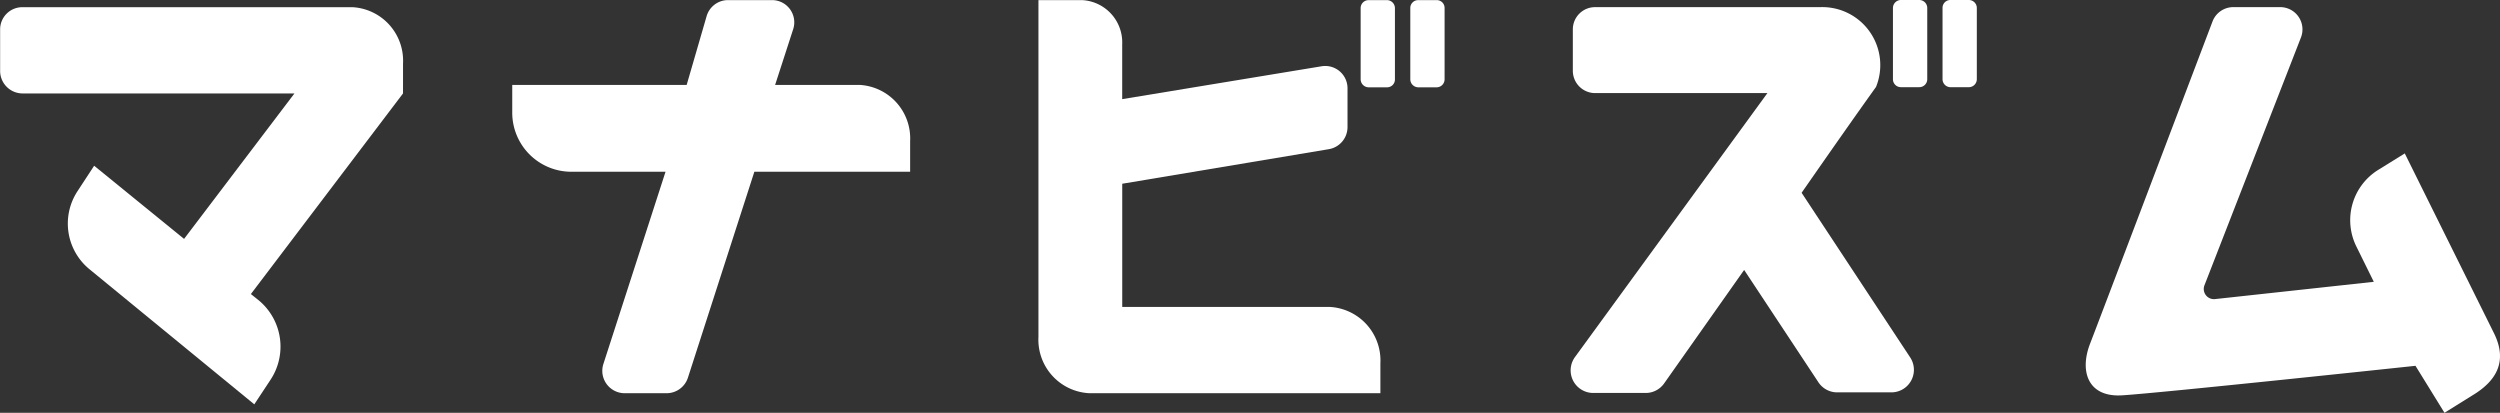
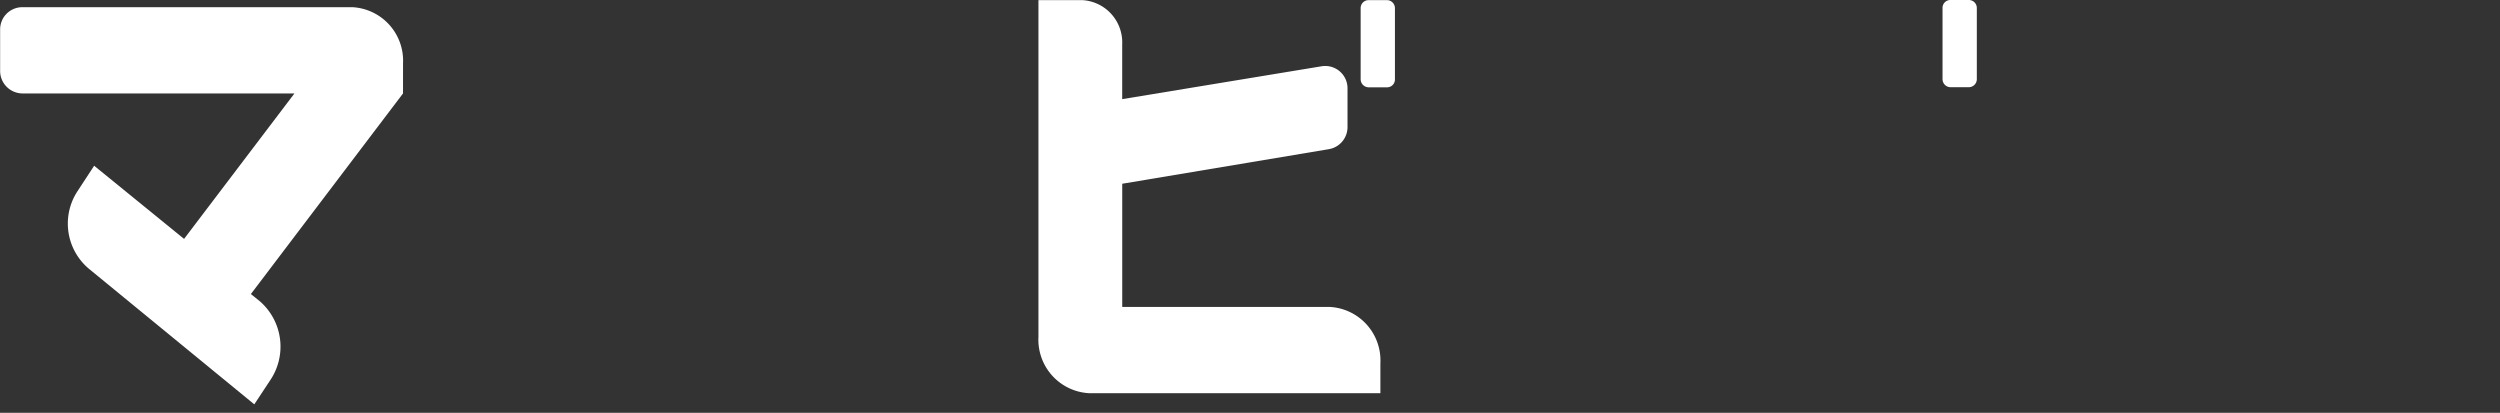
<svg xmlns="http://www.w3.org/2000/svg" width="120.685" height="19.928" viewBox="0 0 120.685 19.928">
  <rect x="0" y="0" width="120.685" height="19.928" fill="#333333" stroke="none" />
  <g transform="translate(-485.058 -2841.585)">
    <path d="M232.2,185.731l-7.344,9.684.426.343a2.9,2.9,0,0,1,.523,3.794l-.784,1.187-7.959-6.524a2.848,2.848,0,0,1-.578-3.762l.806-1.232,4.341,3.531,5.328-7.021h-13.12a1.087,1.087,0,0,1-1.088-1.088v-2.005a1.072,1.072,0,0,1,1.071-1.071h15.937a2.586,2.586,0,0,1,2.442,2.714Z" transform="translate(272.313 2660.365)" fill="#fff" />
    <path d="M252.652,198.932v1.45H238.587a2.586,2.586,0,0,1-2.442-2.714V181.407h2.121a2.044,2.044,0,0,1,1.922,2.136v2.644l9.628-1.587a1.076,1.076,0,0,1,1.249,1.06v1.877a1.081,1.081,0,0,1-.9,1.065l-9.975,1.669v5.947H250.21A2.586,2.586,0,0,1,252.652,198.932Z" transform="translate(299.043 2660.184)" fill="#fff" />
-     <path d="M260.1,199.683l-3.589-5.429-3.863,5.478a1.087,1.087,0,0,1-.889.461h-2.534a1.091,1.091,0,0,1-.881-1.733l9.29-12.743h-8.315a1.077,1.077,0,0,1-1.078-1.078v-2a1.072,1.072,0,0,1,1.071-1.071h10.858a2.8,2.8,0,0,1,2.706,3.854c-1.371,1.907-3.591,5.108-3.591,5.108l5.242,7.948a1.088,1.088,0,0,1-.908,1.686h-2.618A1.085,1.085,0,0,1,260.1,199.683Z" transform="translate(312.744 2660.362)" fill="#fff" />
-     <path d="M265.994,195.657l7.653-.833-.842-1.705a2.858,2.858,0,0,1,1.058-3.7l1.279-.793,4.317,8.7c.641,1.318.137,2.267-1.048,2.978l-1.352.842-1.4-2.267s-12.385,1.32-14.166,1.425c-1.637.1-2.052-1.142-1.555-2.462.351-.9,4.79-12.6,5.924-15.588a1.073,1.073,0,0,1,1-.69h2.267a1.075,1.075,0,0,1,1,1.468l-4.655,11.955A.491.491,0,0,0,265.994,195.657Z" transform="translate(326.004 2660.365)" fill="#fff" />
-     <path d="M243.5,188.216v1.476h-7.52l-3.207,9.941a1.083,1.083,0,0,1-1.028.75h-2.025a1.08,1.08,0,0,1-1.028-1.412l3-9.279h-4.548a2.852,2.852,0,0,1-2.852-2.852V185.5h8.42l.962-3.314a1.076,1.076,0,0,1,1.035-.78h2.125a1.073,1.073,0,0,1,1.02,1.405l-.872,2.689h4.081A2.586,2.586,0,0,1,243.5,188.216Z" transform="translate(285.494 2660.184)" fill="#fff" />
-     <path d="M.387,0H1.27a.386.386,0,0,1,.386.386V3.824a.384.384,0,0,1-.384.384H.382A.382.382,0,0,1,0,3.827V.387A.387.387,0,0,1,.387,0Z" transform="translate(576.438 2841.585)" fill="#fff" />
    <path d="M.377,0H1.27a.385.385,0,0,1,.385.385V3.822a.387.387,0,0,1-.387.387H.386A.386.386,0,0,1,0,3.822V.377A.377.377,0,0,1,.377,0Z" transform="translate(578.832 2841.585)" fill="#fff" />
    <path d="M.384,0h.883a.388.388,0,0,1,.388.388V3.832a.377.377,0,0,1-.377.377H.39A.39.39,0,0,1,0,3.818V.384A.384.384,0,0,1,.384,0Z" transform="translate(550.742 2841.591)" fill="#fff" />
-     <path d="M.379,0h.9a.376.376,0,0,1,.376.376V3.824a.385.385,0,0,1-.385.385H.388A.388.388,0,0,1,0,3.82V.379A.379.379,0,0,1,.379,0Z" transform="translate(553.139 2841.591)" fill="#fff" />
  </g>
</svg>